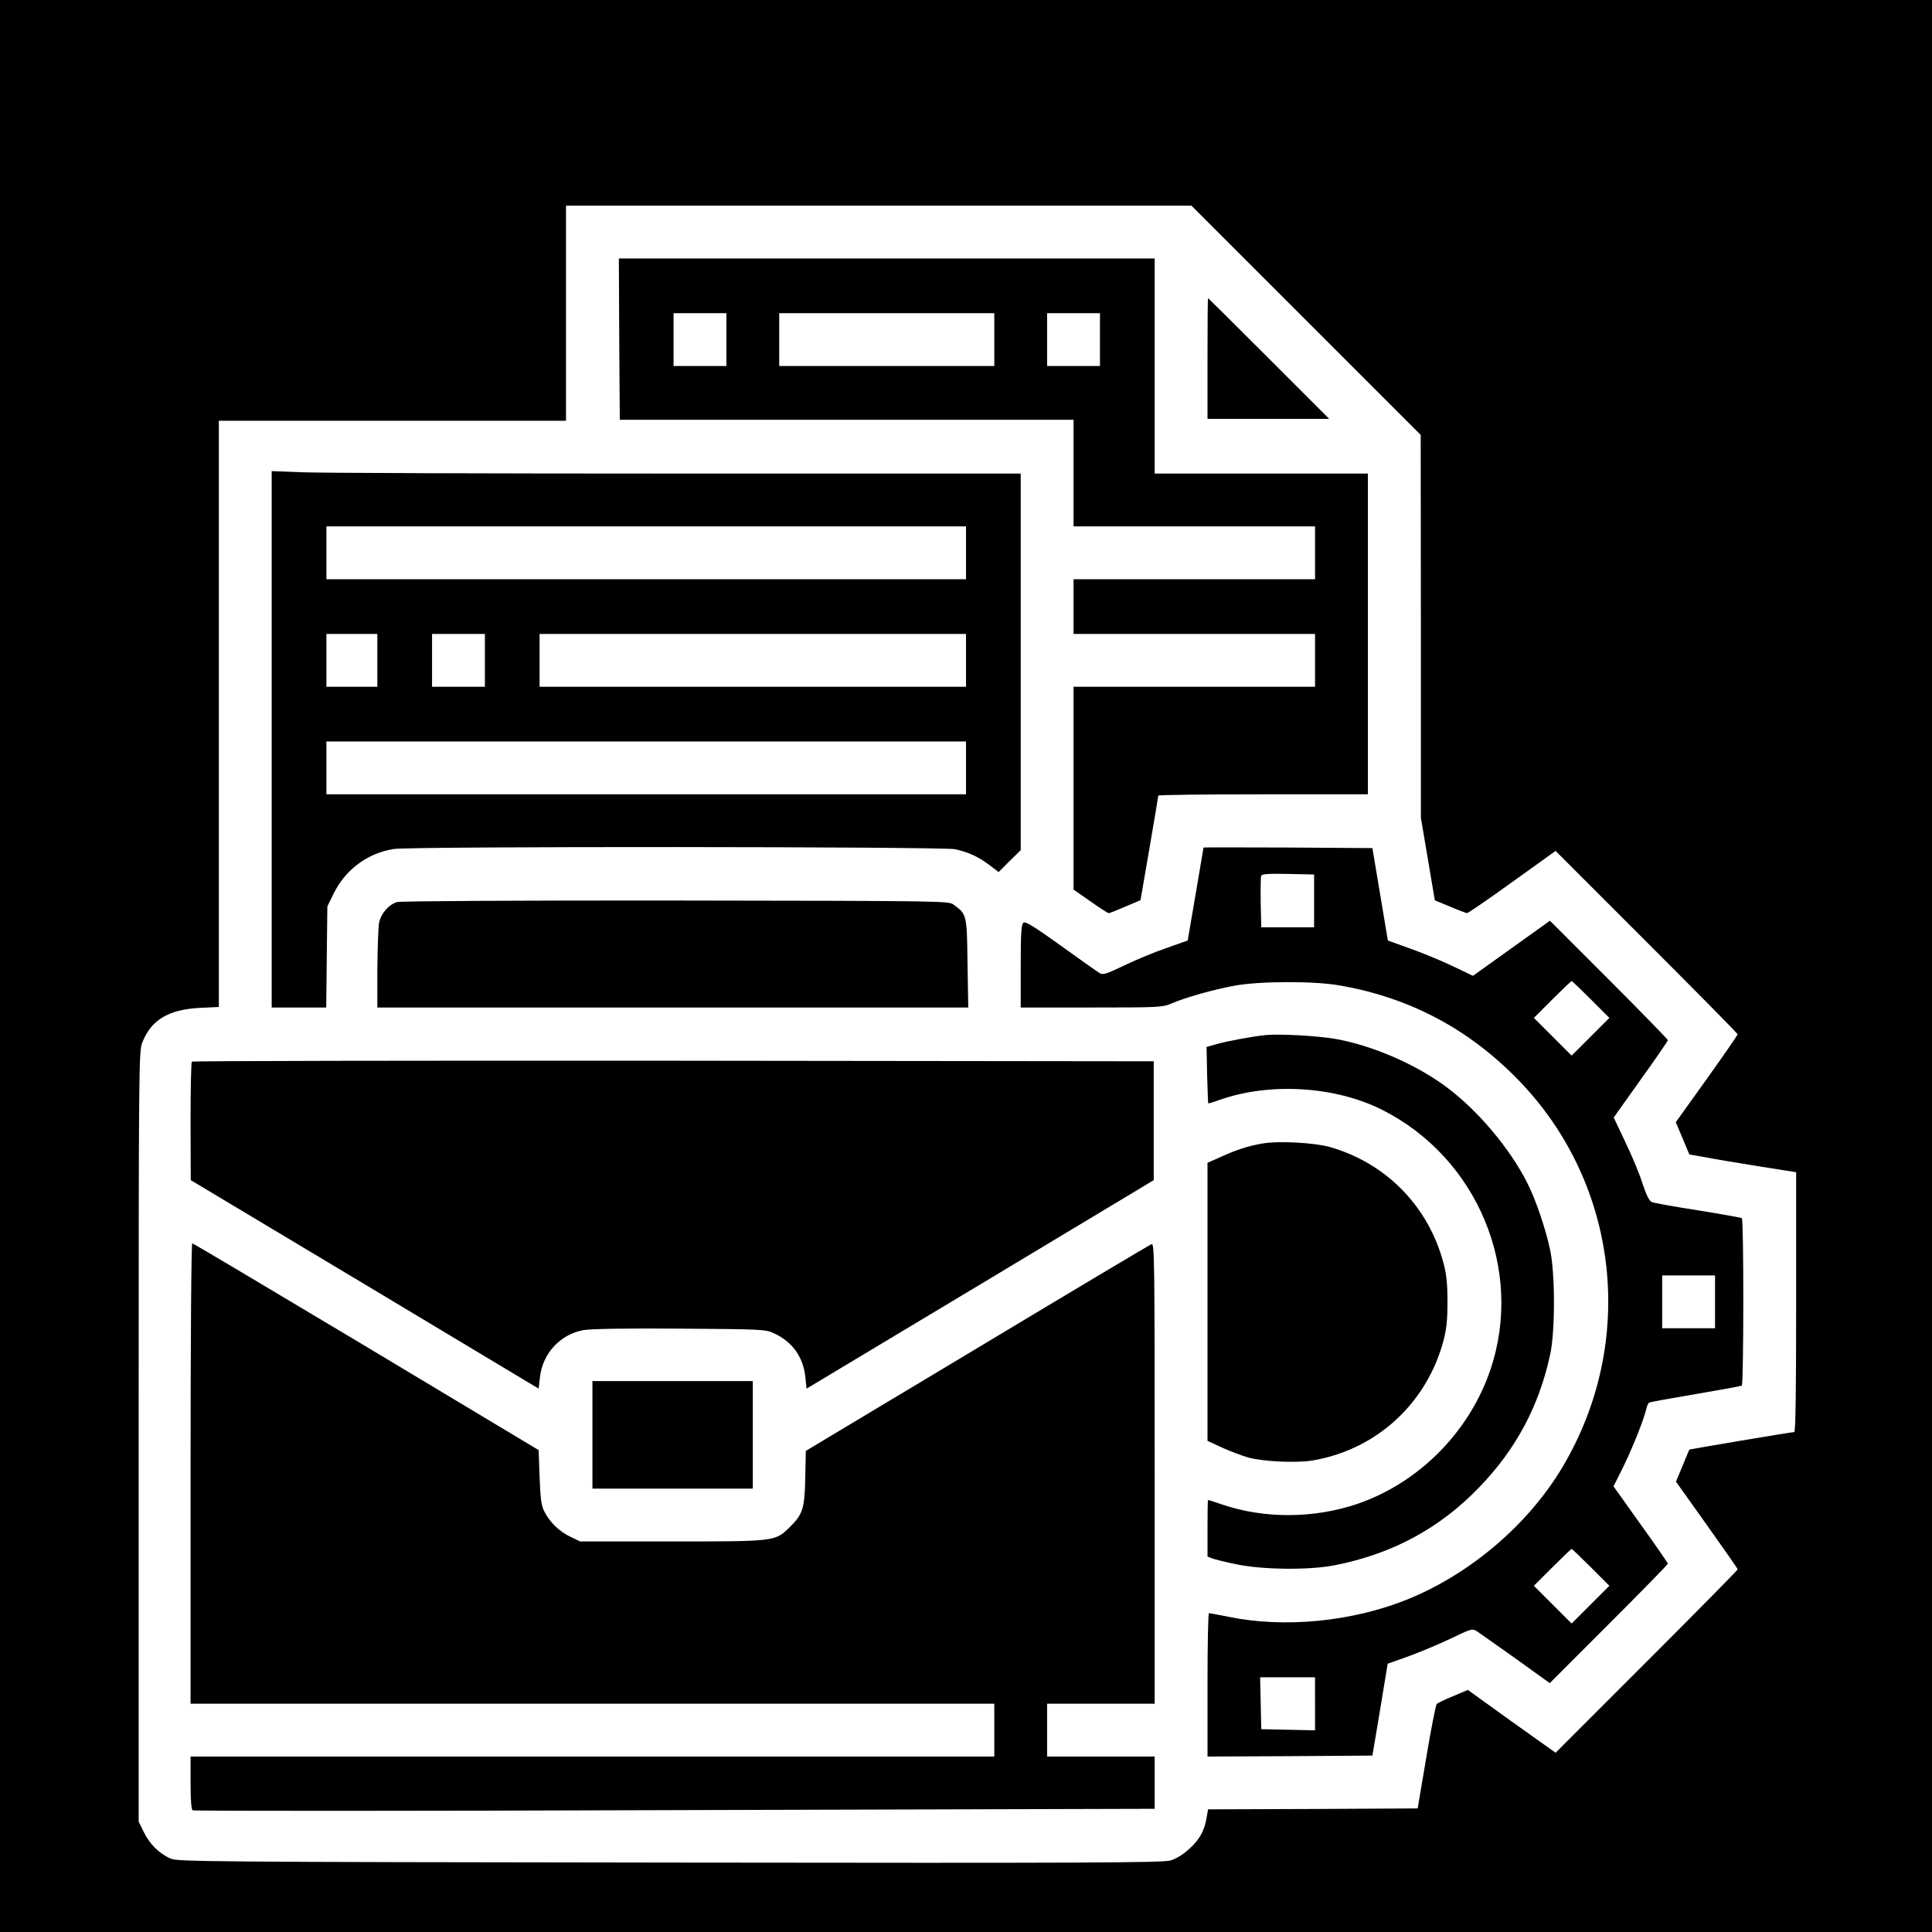
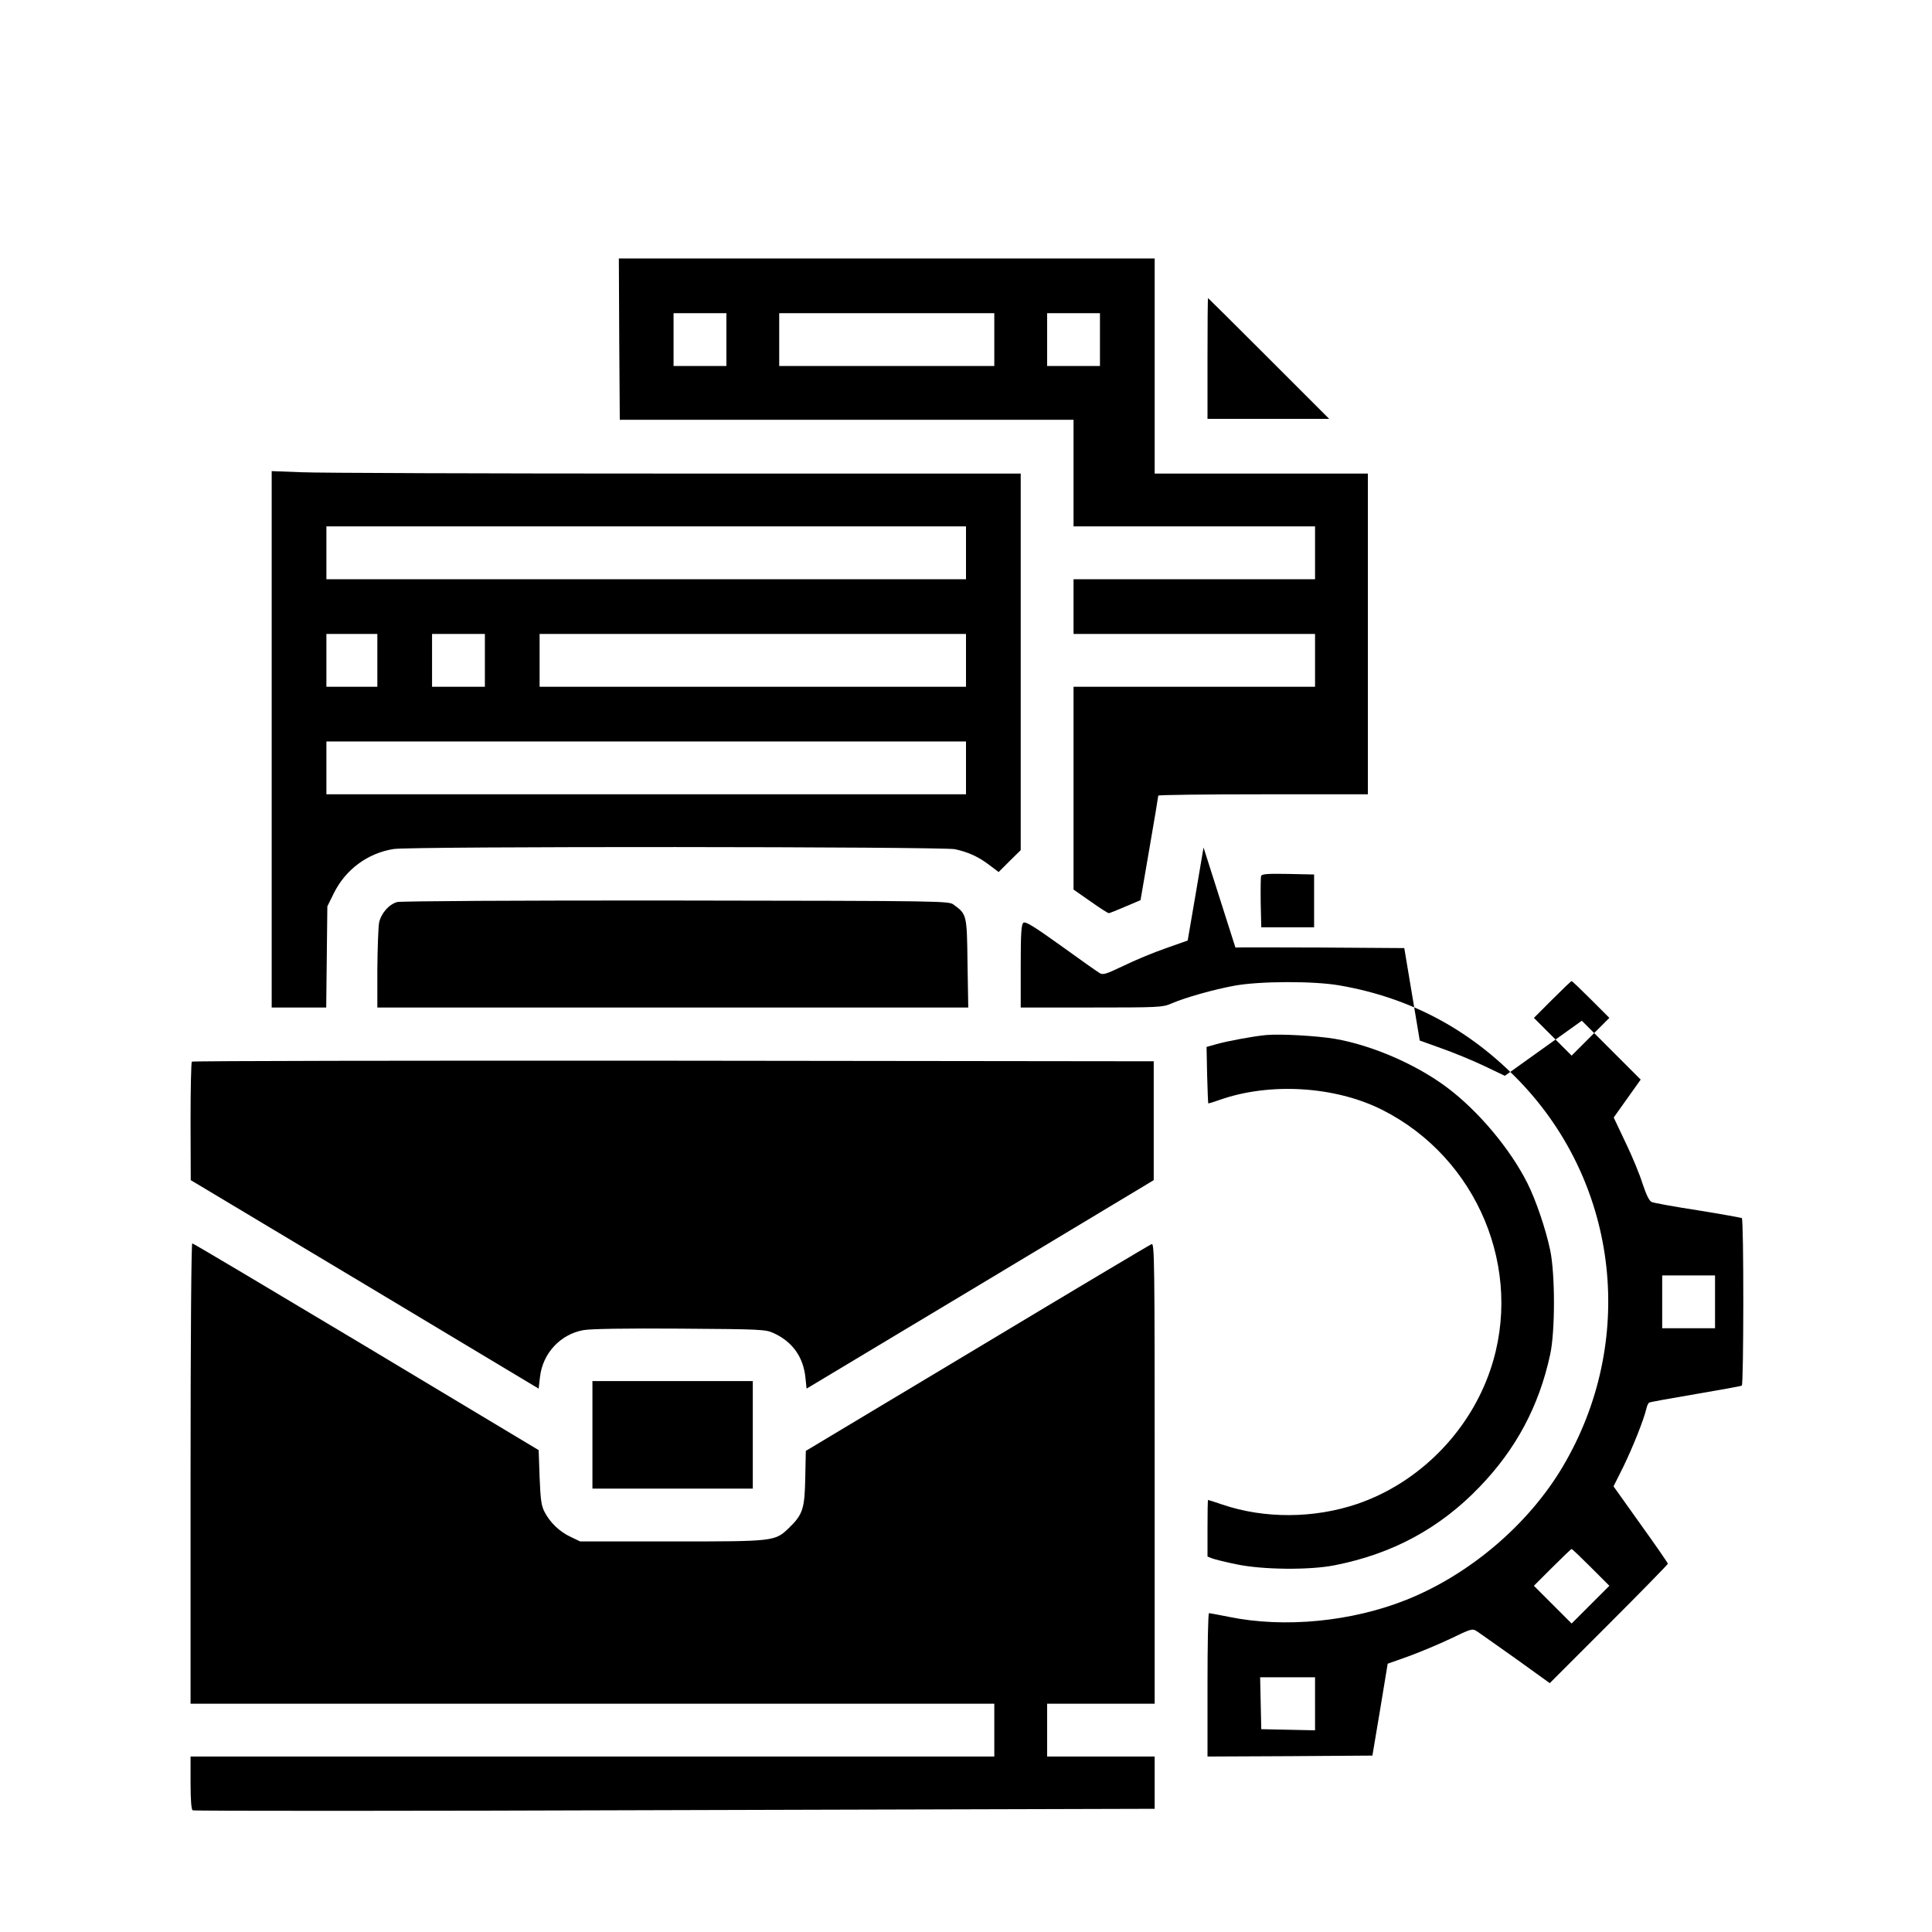
<svg xmlns="http://www.w3.org/2000/svg" version="1.0" width="1024pt" height="1024pt" viewBox="0 0 1024 1024" preserveAspectRatio="xMidYMid meet">
  <g transform="translate(0,1024) scale(0.1,-0.1)" fill="#000000" stroke="none">
-     <path d="M0 5120 l0 -5120 5120 0 5120 0 0 5120 0 5120 -5120 0 -5120 0 0 -5120z m6922 3423 l608 -608 1 -1015 0 -1015 37 -218 37 -219 80 -33 c44 -19 85 -34 90 -35 6 0 114 74 240 165 l230 165 482 -482 c266 -266 483 -486 483 -490 0 -4 -74 -111 -164 -237 l-164 -229 36 -85 36 -86 81 -14 c44 -9 171 -30 283 -48 l202 -32 0 -689 c0 -462 -3 -688 -10 -688 -13 0 -554 -91 -556 -93 -1 -1 -17 -40 -36 -86 l-35 -84 163 -229 c90 -126 164 -232 164 -236 0 -4 -217 -224 -483 -490 l-482 -482 -233 166 -232 167 -78 -33 c-42 -17 -81 -36 -87 -41 -5 -6 -30 -132 -55 -282 l-46 -272 -556 -3 -555 -2 -7 -40 c-11 -71 -37 -119 -91 -168 -35 -32 -70 -54 -102 -63 -41 -12 -438 -14 -2653 -11 -2469 3 -2607 5 -2646 21 -60 27 -110 76 -141 139 l-28 57 0 2040 c0 1982 1 2041 19 2089 46 119 138 175 303 184 l103 5 0 1553 0 1554 920 0 920 0 0 570 0 570 1657 0 1658 0 607 -607z" />
    <path d="M3282 8443 l3 -428 1203 0 1202 0 0 -282 0 -283 640 0 640 0 0 -140 0 -140 -640 0 -640 0 0 -145 0 -145 640 0 640 0 0 -140 0 -140 -640 0 -640 0 0 -537 0 -538 89 -62 c49 -35 93 -63 98 -63 4 0 44 16 88 35 l80 34 47 273 c26 150 47 276 47 281 1 4 251 7 556 7 l555 0 0 850 0 850 -565 0 -565 0 0 570 0 570 -1420 0 -1420 0 2 -427z m568 -3 l0 -140 -140 0 -140 0 0 140 0 140 140 0 140 0 0 -140z m1420 0 l0 -140 -570 0 -570 0 0 140 0 140 570 0 570 0 0 -140z m560 0 l0 -140 -140 0 -140 0 0 140 0 140 140 0 140 0 0 -140z" />
    <path d="M6400 8340 l0 -320 322 0 323 0 -320 320 c-176 176 -321 320 -322 320 -2 0 -3 -144 -3 -320z" />
    <path d="M1440 6322 l0 -1422 144 0 145 0 3 268 3 268 34 69 c62 126 179 213 317 235 88 15 2908 13 2976 -1 72 -16 124 -40 182 -84 l49 -37 58 58 59 58 0 998 0 998 -1827 0 c-1006 0 -1899 3 -1985 7 l-158 6 0 -1421z m3680 988 l0 -140 -1695 0 -1695 0 0 140 0 140 1695 0 1695 0 0 -140z m-3120 -570 l0 -140 -135 0 -135 0 0 140 0 140 135 0 135 0 0 -140z m570 0 l0 -140 -140 0 -140 0 0 140 0 140 140 0 140 0 0 -140z m2550 0 l0 -140 -1130 0 -1130 0 0 140 0 140 1130 0 1130 0 0 -140z m0 -570 l0 -140 -1695 0 -1695 0 0 140 0 140 1695 0 1695 0 0 -140z" />
-     <path d="M6379 5748 c0 -2 -19 -113 -42 -248 l-42 -245 -116 -41 c-64 -22 -165 -64 -224 -93 -97 -46 -110 -50 -129 -37 -12 7 -104 72 -205 145 -145 104 -187 129 -197 120 -11 -9 -14 -57 -14 -230 l0 -219 374 0 c355 0 377 1 422 20 75 33 229 76 339 96 133 24 420 25 555 1 376 -65 693 -235 958 -512 525 -550 616 -1380 224 -2040 -181 -305 -492 -570 -827 -704 -290 -116 -646 -151 -940 -91 -55 11 -103 20 -107 20 -5 0 -8 -171 -8 -380 l0 -380 437 2 437 3 41 244 40 243 110 39 c60 22 161 64 224 94 107 52 115 54 137 40 13 -8 105 -74 206 -145 l182 -131 313 313 c172 172 313 316 313 320 0 4 -65 98 -144 208 l-144 202 53 106 c49 101 106 243 121 305 3 15 10 30 15 33 5 3 116 23 246 45 130 22 240 42 245 45 10 6 11 881 0 888 -4 2 -108 21 -232 41 -124 19 -234 39 -245 44 -14 6 -28 35 -49 97 -15 49 -56 148 -91 220 l-62 131 143 201 c79 110 144 204 144 209 0 4 -141 149 -313 321 l-312 312 -204 -146 -204 -146 -111 53 c-61 29 -163 71 -226 93 l-114 41 -41 245 -41 245 -447 3 c-246 1 -447 1 -448 0z m586 -283 l0 -140 -140 0 -140 0 -3 129 c-1 72 0 136 2 143 4 11 36 13 143 11 l138 -3 0 -140z m1468 -523 l97 -97 -100 -100 -100 -100 -100 100 -100 100 97 97 c54 54 100 98 103 98 3 0 49 -44 103 -98z m657 -1602 l0 -140 -140 0 -140 0 0 140 0 140 140 0 140 0 0 -140z m-657 -1408 l97 -97 -100 -100 -100 -100 -100 100 -100 100 97 97 c54 54 100 98 103 98 3 0 49 -44 103 -98z m-1463 -722 l0 -141 -142 3 -143 3 -3 138 -3 137 146 0 145 0 0 -140z" />
+     <path d="M6379 5748 c0 -2 -19 -113 -42 -248 l-42 -245 -116 -41 c-64 -22 -165 -64 -224 -93 -97 -46 -110 -50 -129 -37 -12 7 -104 72 -205 145 -145 104 -187 129 -197 120 -11 -9 -14 -57 -14 -230 l0 -219 374 0 c355 0 377 1 422 20 75 33 229 76 339 96 133 24 420 25 555 1 376 -65 693 -235 958 -512 525 -550 616 -1380 224 -2040 -181 -305 -492 -570 -827 -704 -290 -116 -646 -151 -940 -91 -55 11 -103 20 -107 20 -5 0 -8 -171 -8 -380 l0 -380 437 2 437 3 41 244 40 243 110 39 c60 22 161 64 224 94 107 52 115 54 137 40 13 -8 105 -74 206 -145 l182 -131 313 313 c172 172 313 316 313 320 0 4 -65 98 -144 208 l-144 202 53 106 c49 101 106 243 121 305 3 15 10 30 15 33 5 3 116 23 246 45 130 22 240 42 245 45 10 6 11 881 0 888 -4 2 -108 21 -232 41 -124 19 -234 39 -245 44 -14 6 -28 35 -49 97 -15 49 -56 148 -91 220 l-62 131 143 201 l-312 312 -204 -146 -204 -146 -111 53 c-61 29 -163 71 -226 93 l-114 41 -41 245 -41 245 -447 3 c-246 1 -447 1 -448 0z m586 -283 l0 -140 -140 0 -140 0 -3 129 c-1 72 0 136 2 143 4 11 36 13 143 11 l138 -3 0 -140z m1468 -523 l97 -97 -100 -100 -100 -100 -100 100 -100 100 97 97 c54 54 100 98 103 98 3 0 49 -44 103 -98z m657 -1602 l0 -140 -140 0 -140 0 0 140 0 140 140 0 140 0 0 -140z m-657 -1408 l97 -97 -100 -100 -100 -100 -100 100 -100 100 97 97 c54 54 100 98 103 98 3 0 49 -44 103 -98z m-1463 -722 l0 -141 -142 3 -143 3 -3 138 -3 137 146 0 145 0 0 -140z" />
    <path d="M2105 5459 c-45 -13 -86 -61 -96 -111 -4 -24 -8 -134 -9 -245 l0 -203 1566 0 1566 0 -4 234 c-3 258 -4 260 -72 310 -27 21 -30 21 -1474 23 -822 1 -1460 -3 -1477 -8z" />
    <path d="M6710 4754 c-65 -6 -207 -32 -265 -49 l-50 -14 3 -148 c2 -81 5 -149 6 -151 2 -1 29 7 62 19 266 93 610 72 859 -53 507 -255 754 -850 574 -1379 -112 -330 -380 -599 -705 -710 -230 -78 -492 -79 -714 -4 -41 14 -75 25 -77 25 -2 0 -3 -68 -3 -150 l0 -150 25 -10 c14 -5 72 -20 128 -31 136 -29 388 -32 522 -5 305 60 557 196 767 415 193 200 315 428 374 701 27 122 27 428 0 555 -23 110 -76 266 -121 355 -92 182 -259 381 -424 505 -163 123 -399 225 -596 259 -95 16 -289 27 -365 20z" />
    <path d="M1017 4613 c-4 -3 -7 -146 -7 -317 l1 -311 922 -552 922 -553 7 61 c14 126 108 227 230 249 37 7 224 10 510 8 436 -3 455 -4 499 -24 100 -46 157 -127 168 -236 l6 -58 920 552 920 553 0 315 0 315 -2546 3 c-1400 1 -2549 -1 -2552 -5z" />
-     <path d="M6690 4179 c-72 -12 -140 -34 -222 -72 l-68 -30 0 -737 0 -737 78 -36 c42 -19 104 -42 137 -52 82 -22 255 -30 341 -16 339 57 606 302 695 636 16 61 21 109 21 205 0 96 -5 144 -21 205 -80 302 -305 531 -604 616 -84 23 -272 33 -357 18z" />
    <path d="M1010 2430 l0 -1220 2130 0 2130 0 0 -140 0 -140 -2130 0 -2130 0 0 -139 c0 -88 4 -142 11 -146 5 -4 1155 -4 2555 1 l2544 7 0 138 0 139 -285 0 -285 0 0 140 0 140 285 0 285 0 0 1221 c0 1114 -1 1221 -16 1215 -9 -3 -425 -251 -924 -551 l-909 -545 -3 -143 c-3 -163 -13 -194 -85 -264 -76 -73 -74 -73 -622 -73 l-486 0 -50 24 c-58 27 -108 74 -138 131 -18 34 -22 63 -27 185 l-5 144 -913 548 c-503 301 -918 548 -923 548 -5 0 -9 -483 -9 -1220z" />
    <path d="M3140 2635 l0 -285 425 0 425 0 0 285 0 285 -425 0 -425 0 0 -285z" />
  </g>
</svg>